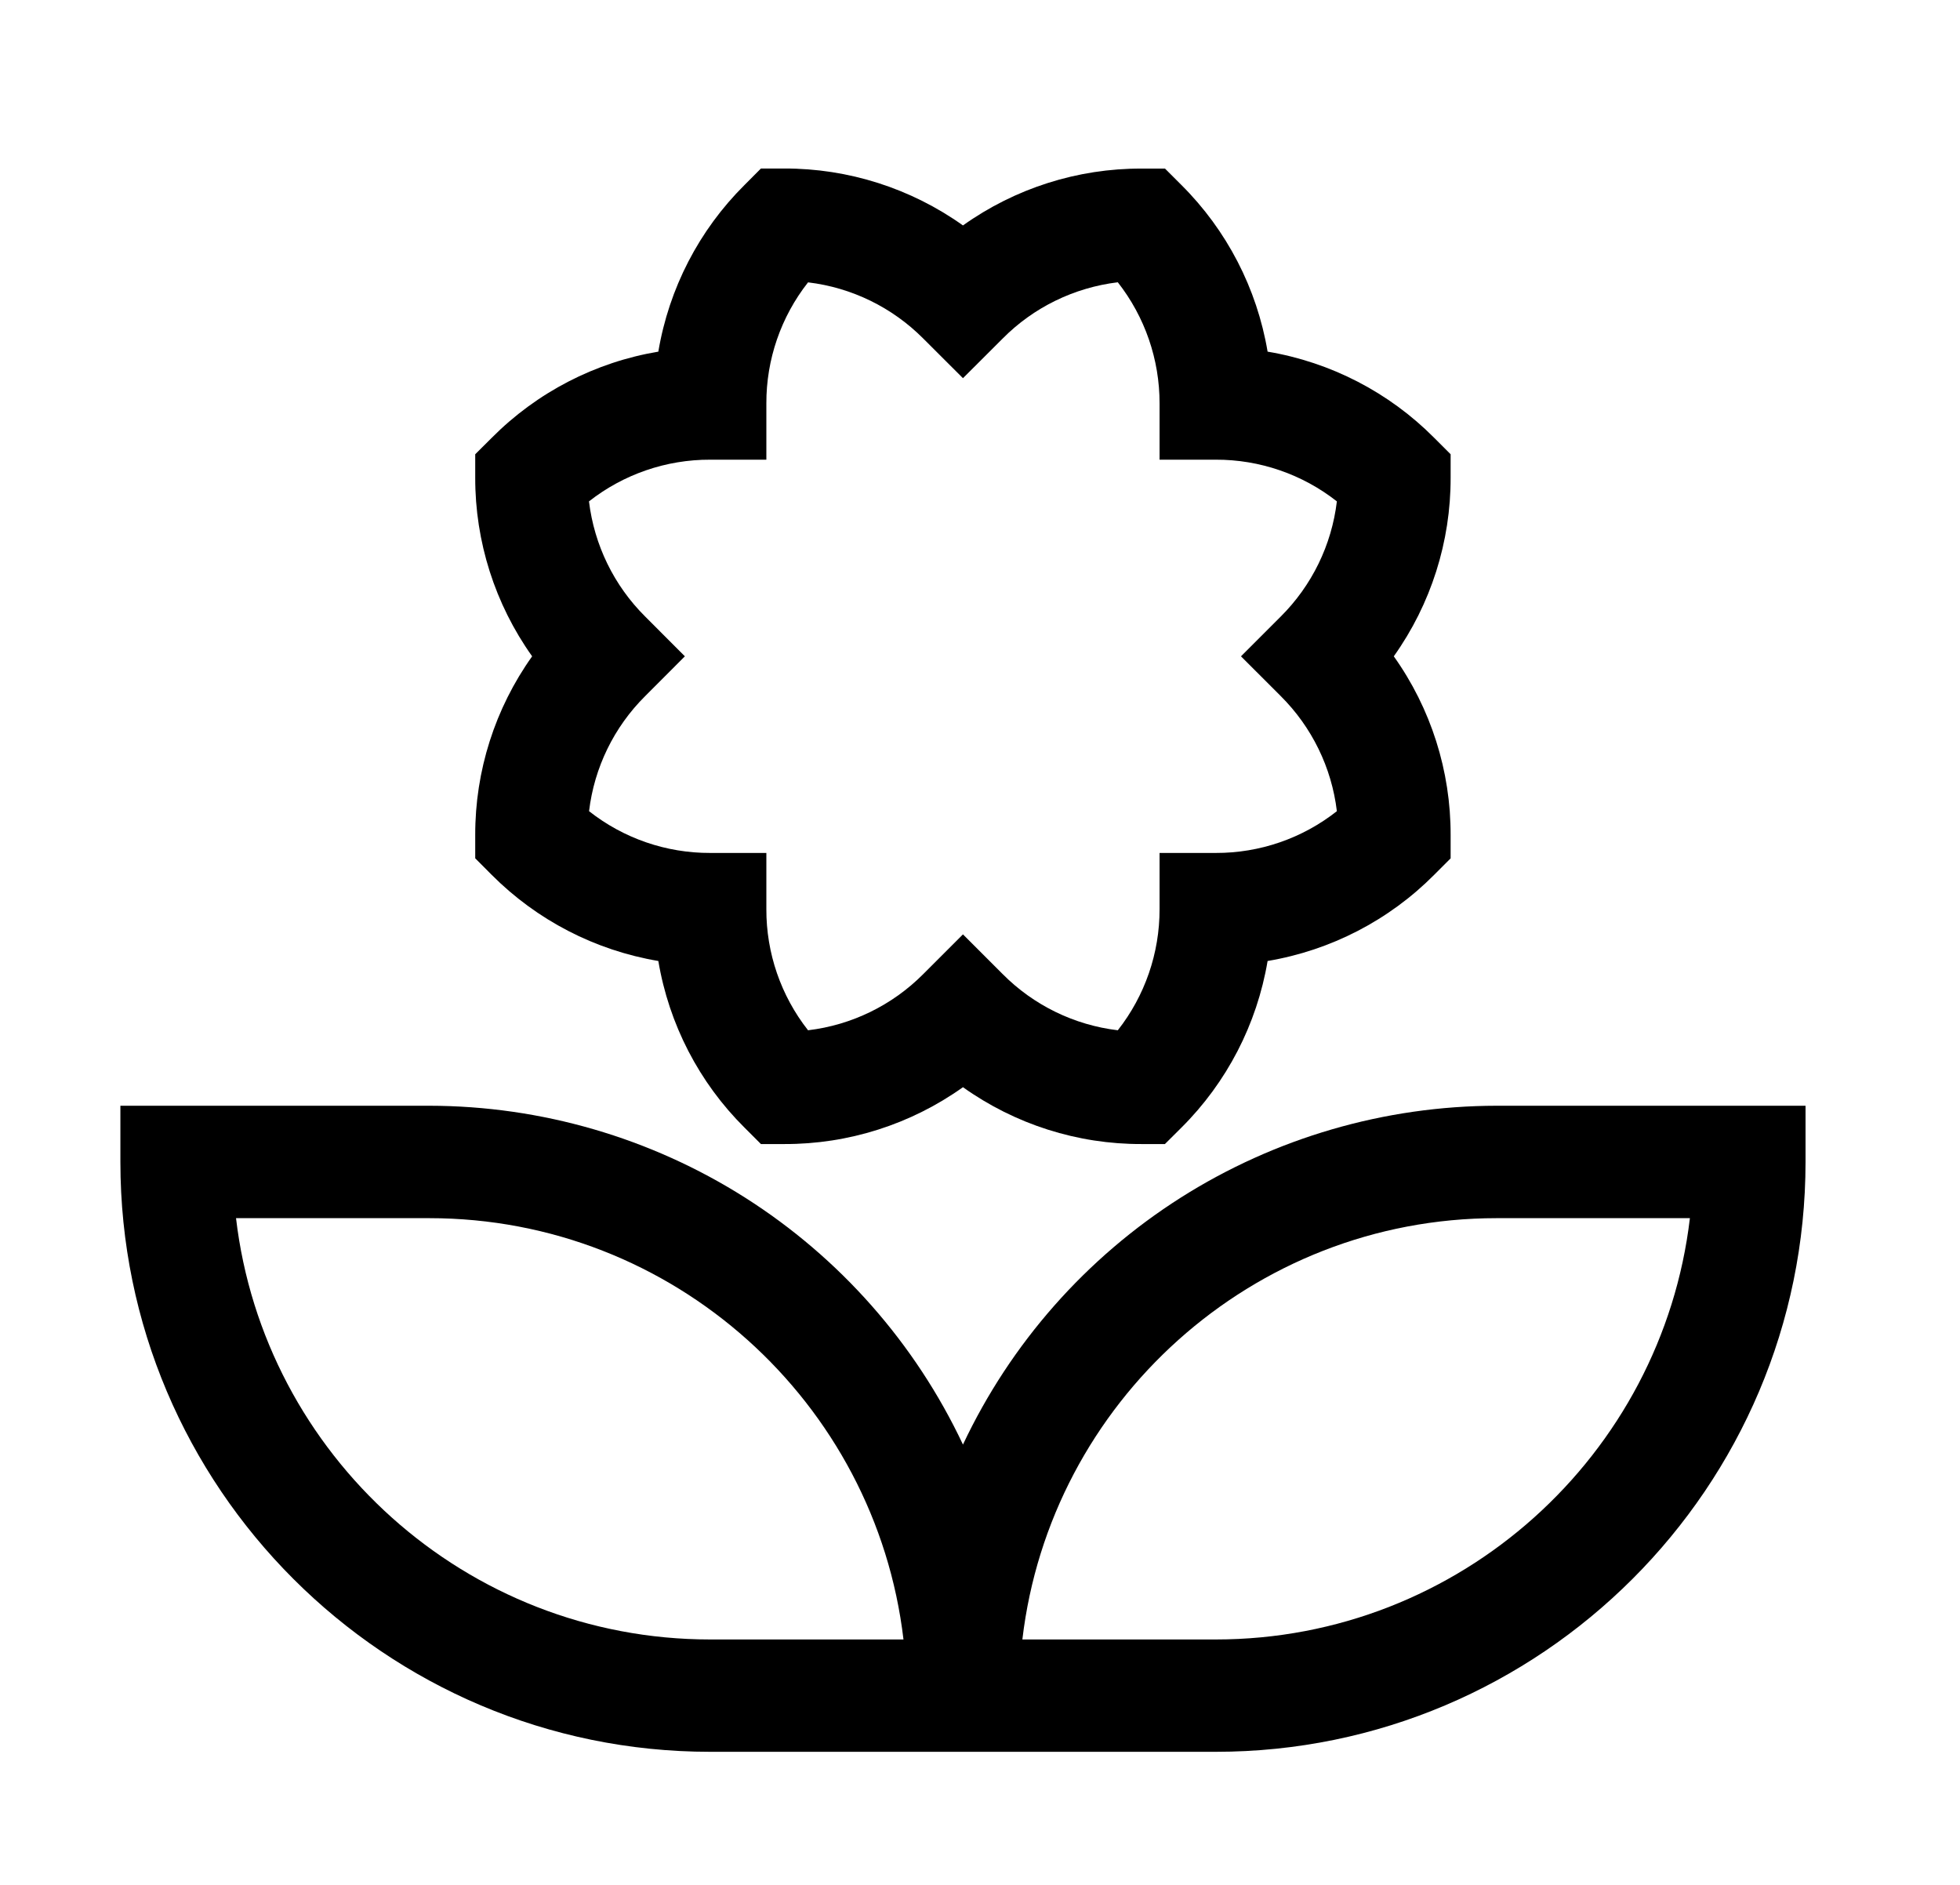
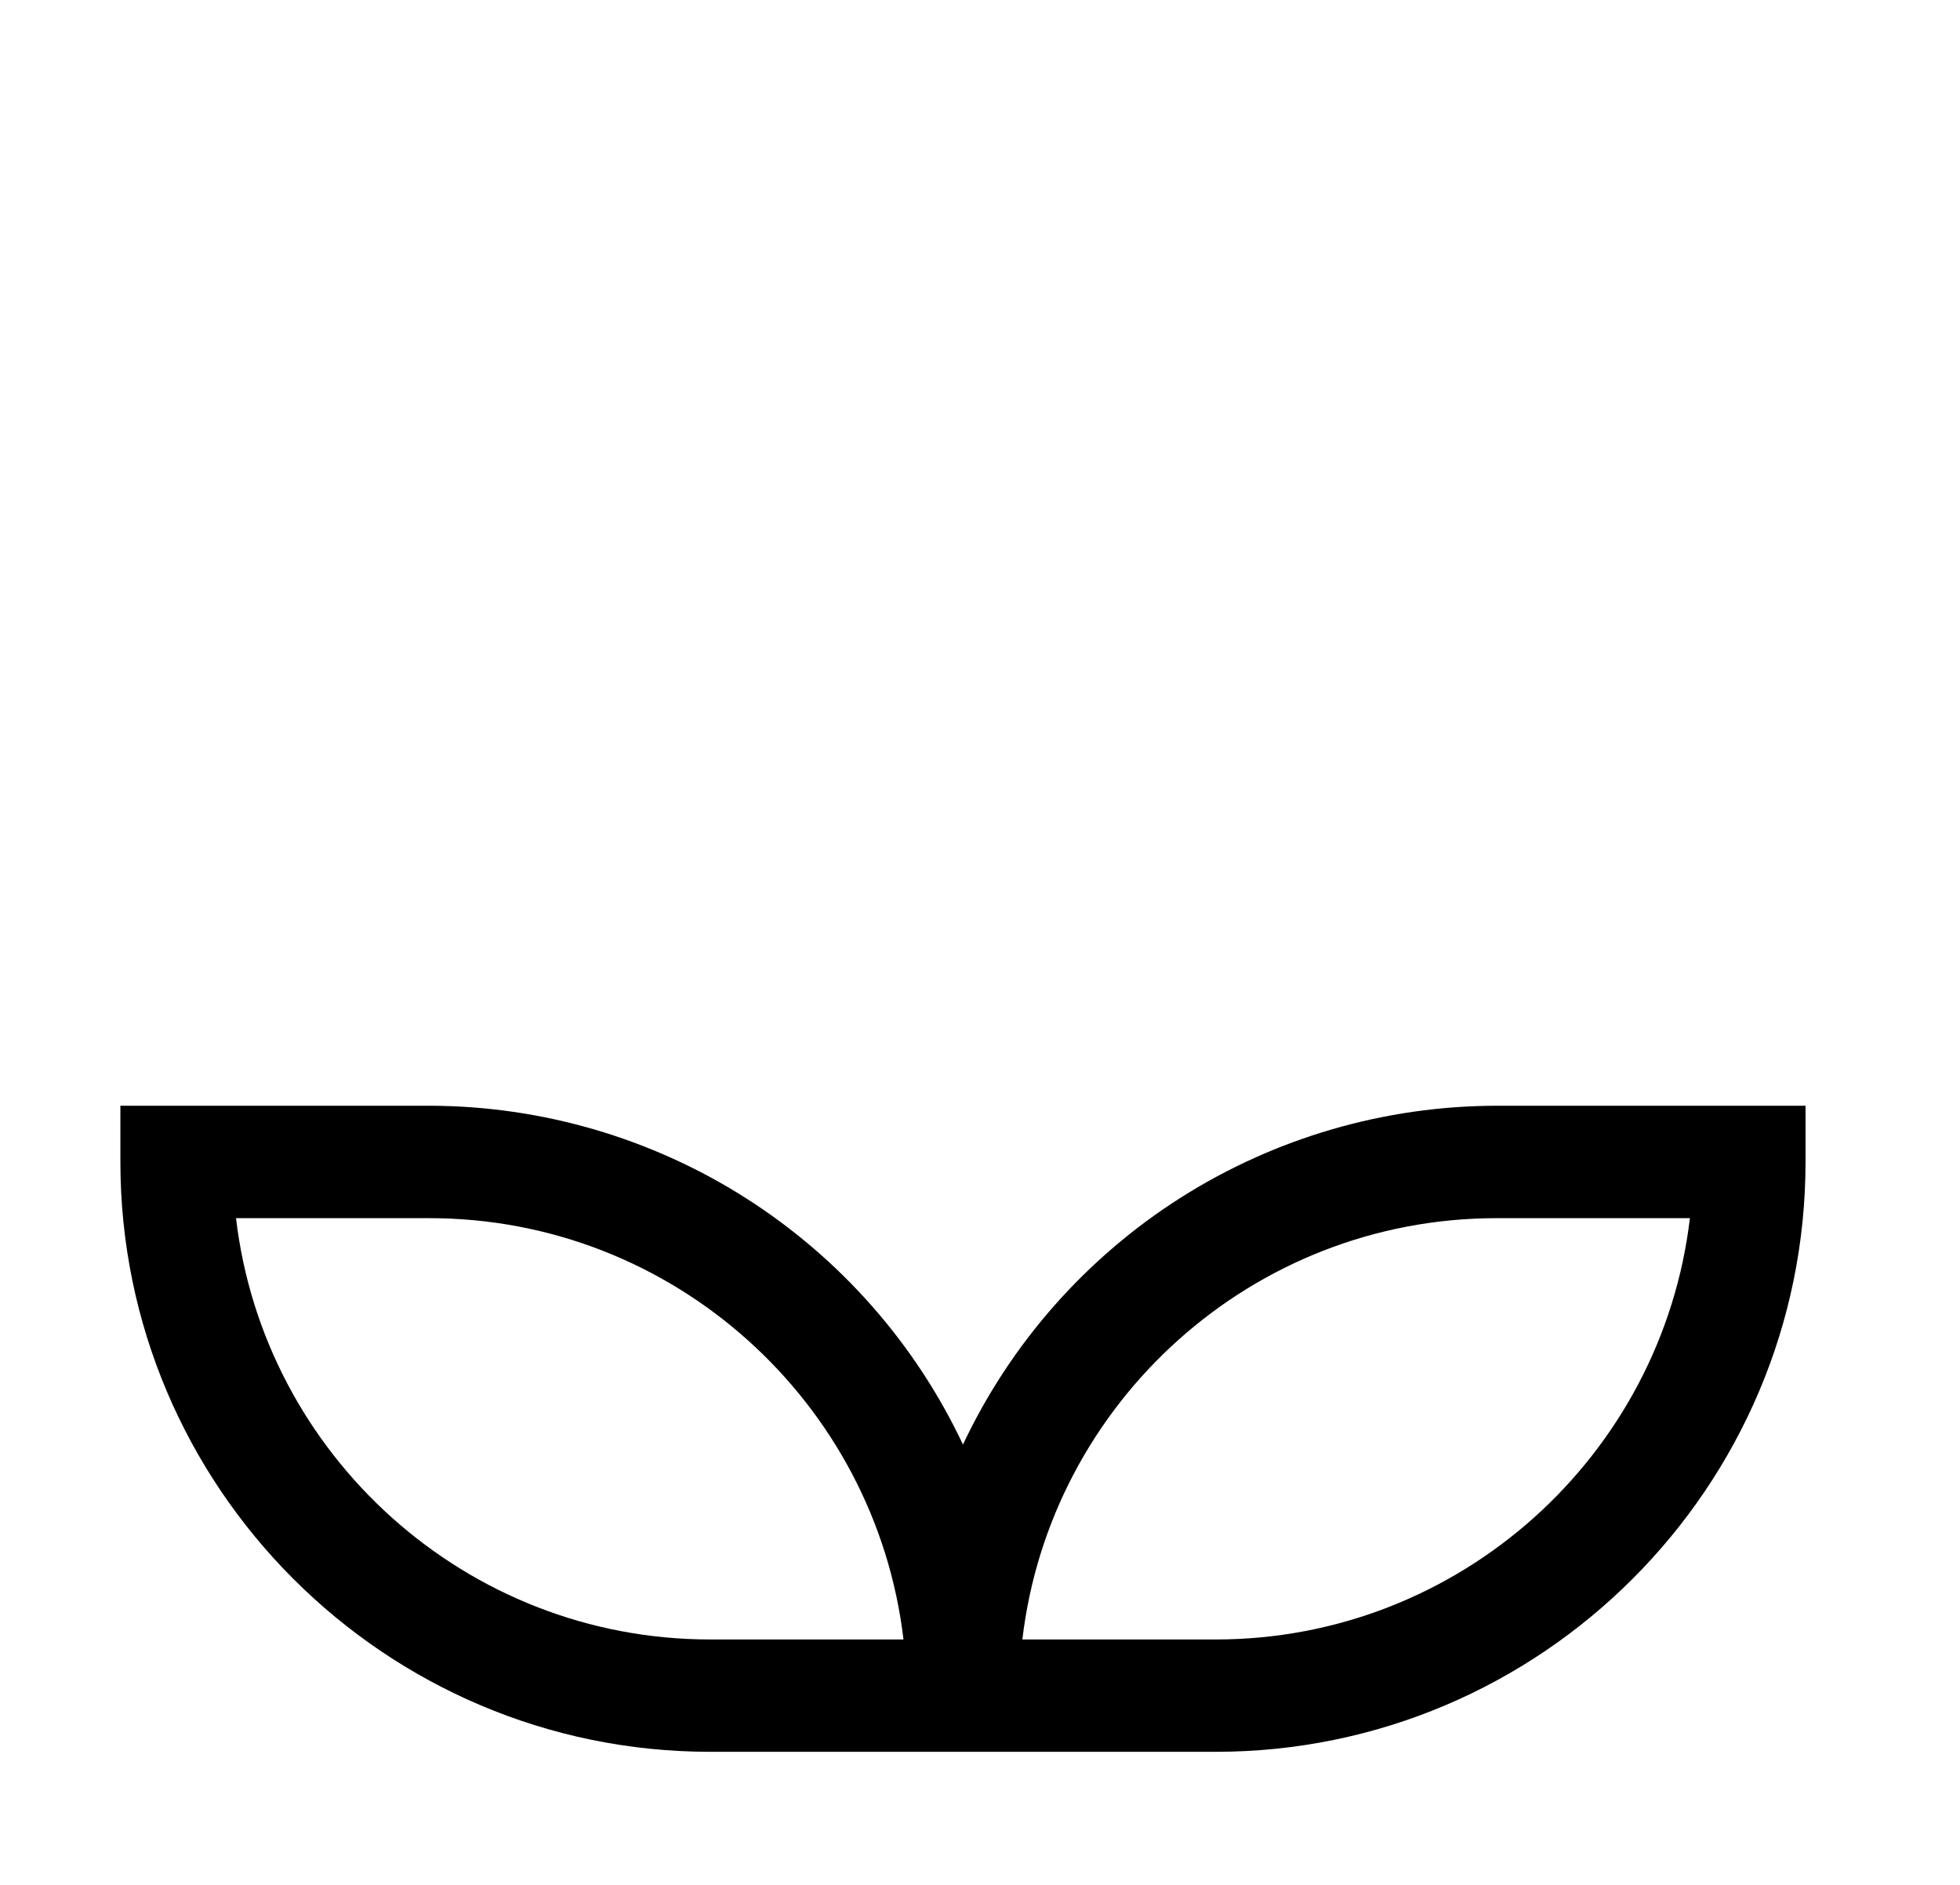
<svg xmlns="http://www.w3.org/2000/svg" width="26" height="25" viewBox="0 0 26 25" fill="none">
  <path d="M19.853 14.666C18.368 14.668 16.915 15.091 15.661 15.886C14.408 16.682 13.407 17.817 12.774 19.16C12.141 17.817 11.139 16.682 9.886 15.886C8.633 15.091 7.179 14.668 5.695 14.666H1.597V15.411C1.597 19.726 5.106 23.235 9.421 23.235H16.127C20.441 23.235 23.951 19.726 23.951 15.411V14.666H19.853ZM9.421 21.745C6.18 21.745 3.5 19.299 3.131 16.157H5.695C8.935 16.157 11.615 18.602 11.985 21.745H9.421ZM16.127 21.745H13.562C13.932 18.602 16.612 16.157 19.853 16.157H22.417C22.047 19.299 19.367 21.745 16.127 21.745Z" fill="black" />
-   <path d="M8.733 12.746C8.874 13.584 9.273 14.357 9.876 14.956L10.094 15.174H10.403C11.252 15.177 12.082 14.913 12.774 14.42C13.466 14.913 14.295 15.177 15.145 15.174H15.453L15.672 14.956C16.274 14.357 16.674 13.584 16.815 12.746C17.653 12.605 18.426 12.206 19.025 11.603L19.243 11.385V11.076C19.245 10.226 18.982 9.397 18.489 8.705C18.982 8.013 19.245 7.184 19.243 6.334V6.025L19.025 5.807C18.426 5.204 17.653 4.805 16.815 4.664C16.674 3.826 16.274 3.053 15.672 2.454L15.454 2.236H15.145C14.295 2.233 13.466 2.497 12.774 2.99C12.082 2.497 11.252 2.233 10.403 2.235H10.094L9.876 2.454C9.273 3.053 8.874 3.826 8.733 4.664C7.895 4.804 7.122 5.204 6.523 5.807L6.304 6.025V6.334C6.302 7.183 6.566 8.013 7.059 8.705C6.566 9.397 6.302 10.226 6.304 11.076V11.384L6.522 11.603C7.122 12.205 7.895 12.605 8.733 12.746ZM8.559 8.178C8.145 7.767 7.883 7.229 7.813 6.65C8.272 6.29 8.838 6.095 9.421 6.097H10.166V5.352C10.164 4.769 10.359 4.203 10.719 3.745C11.298 3.814 11.836 4.077 12.247 4.49L12.774 5.016L13.301 4.49C13.711 4.076 14.25 3.814 14.828 3.744C15.188 4.203 15.383 4.769 15.382 5.352V6.097H16.127C16.709 6.095 17.276 6.29 17.734 6.65C17.665 7.229 17.402 7.767 16.989 8.178L16.462 8.705L16.989 9.232C17.402 9.643 17.665 10.181 17.734 10.759C17.276 11.12 16.71 11.315 16.127 11.313H15.382V12.058C15.383 12.641 15.188 13.207 14.828 13.665C14.25 13.596 13.711 13.333 13.301 12.92L12.774 12.393L12.247 12.92C11.836 13.333 11.298 13.596 10.719 13.665C10.359 13.207 10.164 12.641 10.166 12.058V11.313H9.421C8.838 11.315 8.272 11.12 7.814 10.759C7.883 10.181 8.145 9.643 8.559 9.232L9.085 8.705L8.559 8.178Z" fill="black" />
</svg>